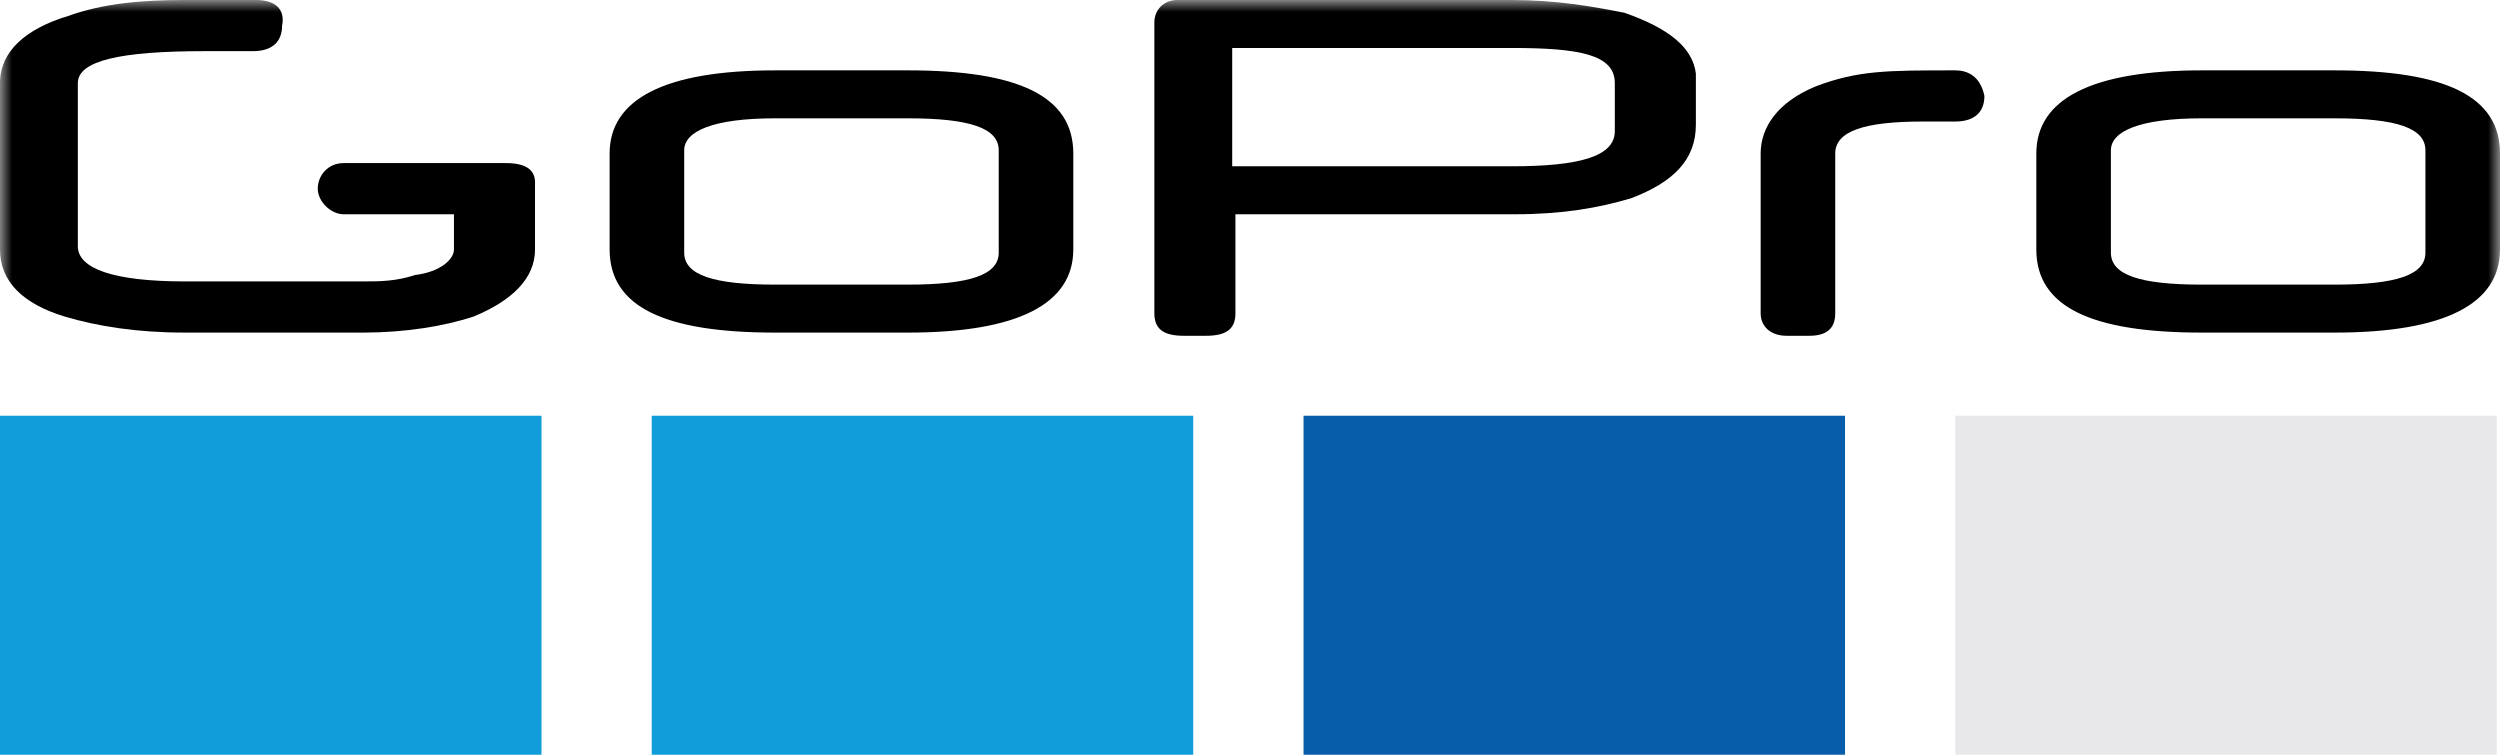
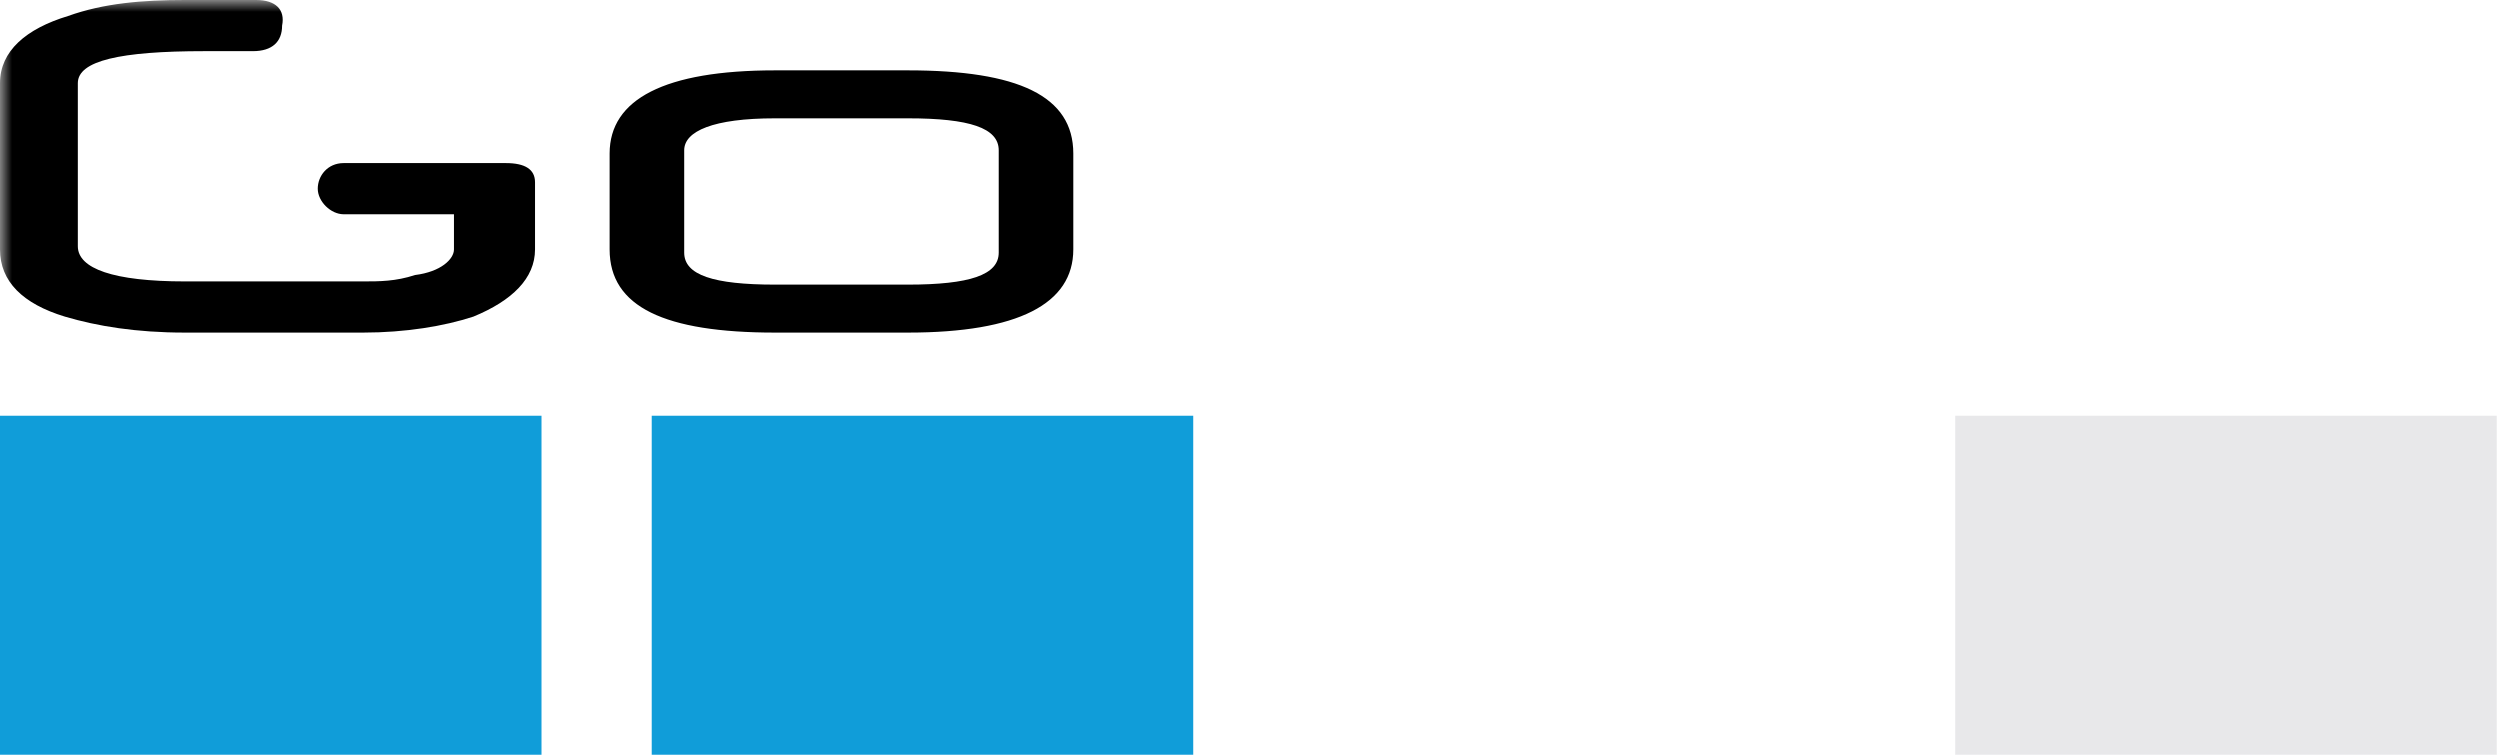
<svg xmlns="http://www.w3.org/2000/svg" width="106" height="32" viewBox="0 0 106 32" fill="none">
  <g clip-path="url(#clip0_3512_3143)">
    <mask id="mask0_3512_3143" style="mask-type:luminance" maskUnits="userSpaceOnUse" x="0" y="0" width="106" height="32">
      <path d="M106 0H0V32H106V0Z" fill="white" />
    </mask>
    <g mask="url(#mask0_3512_3143)">
      <path d="M38.496 12.068H32.859C30.247 12.068 29.01 11.661 29.01 10.712V6.373C29.01 5.559 30.247 5.017 32.859 5.017H38.496C41.108 5.017 42.346 5.424 42.346 6.373V10.712C42.346 11.661 41.108 12.068 38.496 12.068ZM38.496 14.102C43.171 14.102 45.508 12.881 45.508 10.576V6.508C45.508 4.068 43.171 2.983 38.496 2.983H32.859C28.185 2.983 25.848 4.203 25.848 6.508V10.576C25.848 13.017 28.185 14.102 32.859 14.102H38.496Z" fill="black" />
    </g>
    <mask id="mask1_3512_3143" style="mask-type:luminance" maskUnits="userSpaceOnUse" x="0" y="0" width="106" height="32">
      <path d="M106 0H0V32H106V0Z" fill="white" />
    </mask>
    <g mask="url(#mask1_3512_3143)">
-       <path d="M98.988 12.068H93.352C90.739 12.068 89.502 11.661 89.502 10.712V6.373C89.502 5.559 90.739 5.017 93.352 5.017H98.988C101.601 5.017 102.838 5.424 102.838 6.373V10.712C102.838 11.661 101.601 12.068 98.988 12.068ZM98.988 14.102C103.663 14.102 106 12.881 106 10.576V6.508C106 4.068 103.663 2.983 98.988 2.983H93.352C88.677 2.983 86.34 4.203 86.34 6.508V10.576C86.34 13.017 88.677 14.102 93.352 14.102H98.988Z" fill="black" />
-     </g>
+       </g>
    <mask id="mask2_3512_3143" style="mask-type:luminance" maskUnits="userSpaceOnUse" x="0" y="0" width="106" height="32">
      <path d="M106 0H0V32H106V0Z" fill="white" />
    </mask>
    <g mask="url(#mask2_3512_3143)">
      <path d="M22.685 10.576V7.729C22.685 7.186 22.272 6.915 21.448 6.915H14.573C13.886 6.915 13.473 7.458 13.473 8C13.473 8.542 14.023 9.085 14.573 9.085H19.248V10.576C19.248 10.983 18.698 11.525 17.598 11.661C16.773 11.932 16.086 11.932 15.398 11.932H7.837C4.812 11.932 3.3 11.39 3.3 10.441V3.525C3.3 2.576 5.087 2.169 8.661 2.169H10.724C11.549 2.169 11.961 1.763 11.961 1.085C12.099 0.407 11.686 0 10.861 0H7.837C6.049 0 4.399 0.136 2.887 0.678C1.1 1.22 0 2.169 0 3.525V10.576C0 11.932 0.962 12.881 2.75 13.424C4.125 13.831 5.774 14.102 7.837 14.102H15.398C17.186 14.102 18.835 13.831 20.073 13.424C21.722 12.746 22.685 11.797 22.685 10.576Z" fill="black" />
    </g>
    <mask id="mask3_3512_3143" style="mask-type:luminance" maskUnits="userSpaceOnUse" x="0" y="0" width="106" height="32">
      <path d="M106 0H0V32H106V0Z" fill="white" />
    </mask>
    <g mask="url(#mask3_3512_3143)">
-       <path d="M68.468 5.559C68.468 6.644 66.956 7.051 64.069 7.051H52.245V2.034H64.069C66.956 2.034 68.468 2.305 68.468 3.525V5.559ZM68.88 0.542C67.506 0.271 65.993 0 64.069 0H49.908C49.358 0 48.945 0.407 48.945 0.949V13.288C48.945 13.966 49.358 14.237 50.183 14.237H51.145C51.97 14.237 52.382 13.966 52.382 13.288V9.085H64.206C66.268 9.085 67.781 8.814 69.155 8.407C70.943 7.729 71.905 6.78 71.905 5.288V3.119C71.768 2.034 70.805 1.22 68.88 0.542Z" fill="black" />
-     </g>
+       </g>
    <mask id="mask4_3512_3143" style="mask-type:luminance" maskUnits="userSpaceOnUse" x="0" y="0" width="106" height="32">
      <path d="M106 0H0V32H106V0Z" fill="white" />
    </mask>
    <g mask="url(#mask4_3512_3143)">
-       <path d="M82.901 2.983C80.014 2.983 78.777 2.983 76.99 3.661C75.34 4.339 74.652 5.424 74.652 6.508V13.288C74.652 13.831 75.065 14.237 75.752 14.237H76.715C77.402 14.237 77.814 13.966 77.814 13.288V6.508C77.814 5.559 79.052 5.153 81.526 5.153H82.901C83.726 5.153 84.139 4.746 84.139 4.068C84.001 3.39 83.589 2.983 82.901 2.983Z" fill="black" />
-     </g>
+       </g>
    <path d="M22.96 17.627H0V32H22.96V17.627Z" fill="#109DD9" />
    <path d="M50.593 17.627H27.633V32H50.593V17.627Z" fill="#109DD9" />
-     <path d="M78.229 17.627H55.27V32H78.229V17.627Z" fill="#075DAA" />
    <path d="M105.862 17.627H82.902V32H105.862V17.627Z" fill="#E8E8EA" />
  </g>
  <defs>
    <clipPath id="clip0_3512_3143">
      <rect width="106" height="32" fill="white" />
    </clipPath>
  </defs>
</svg>